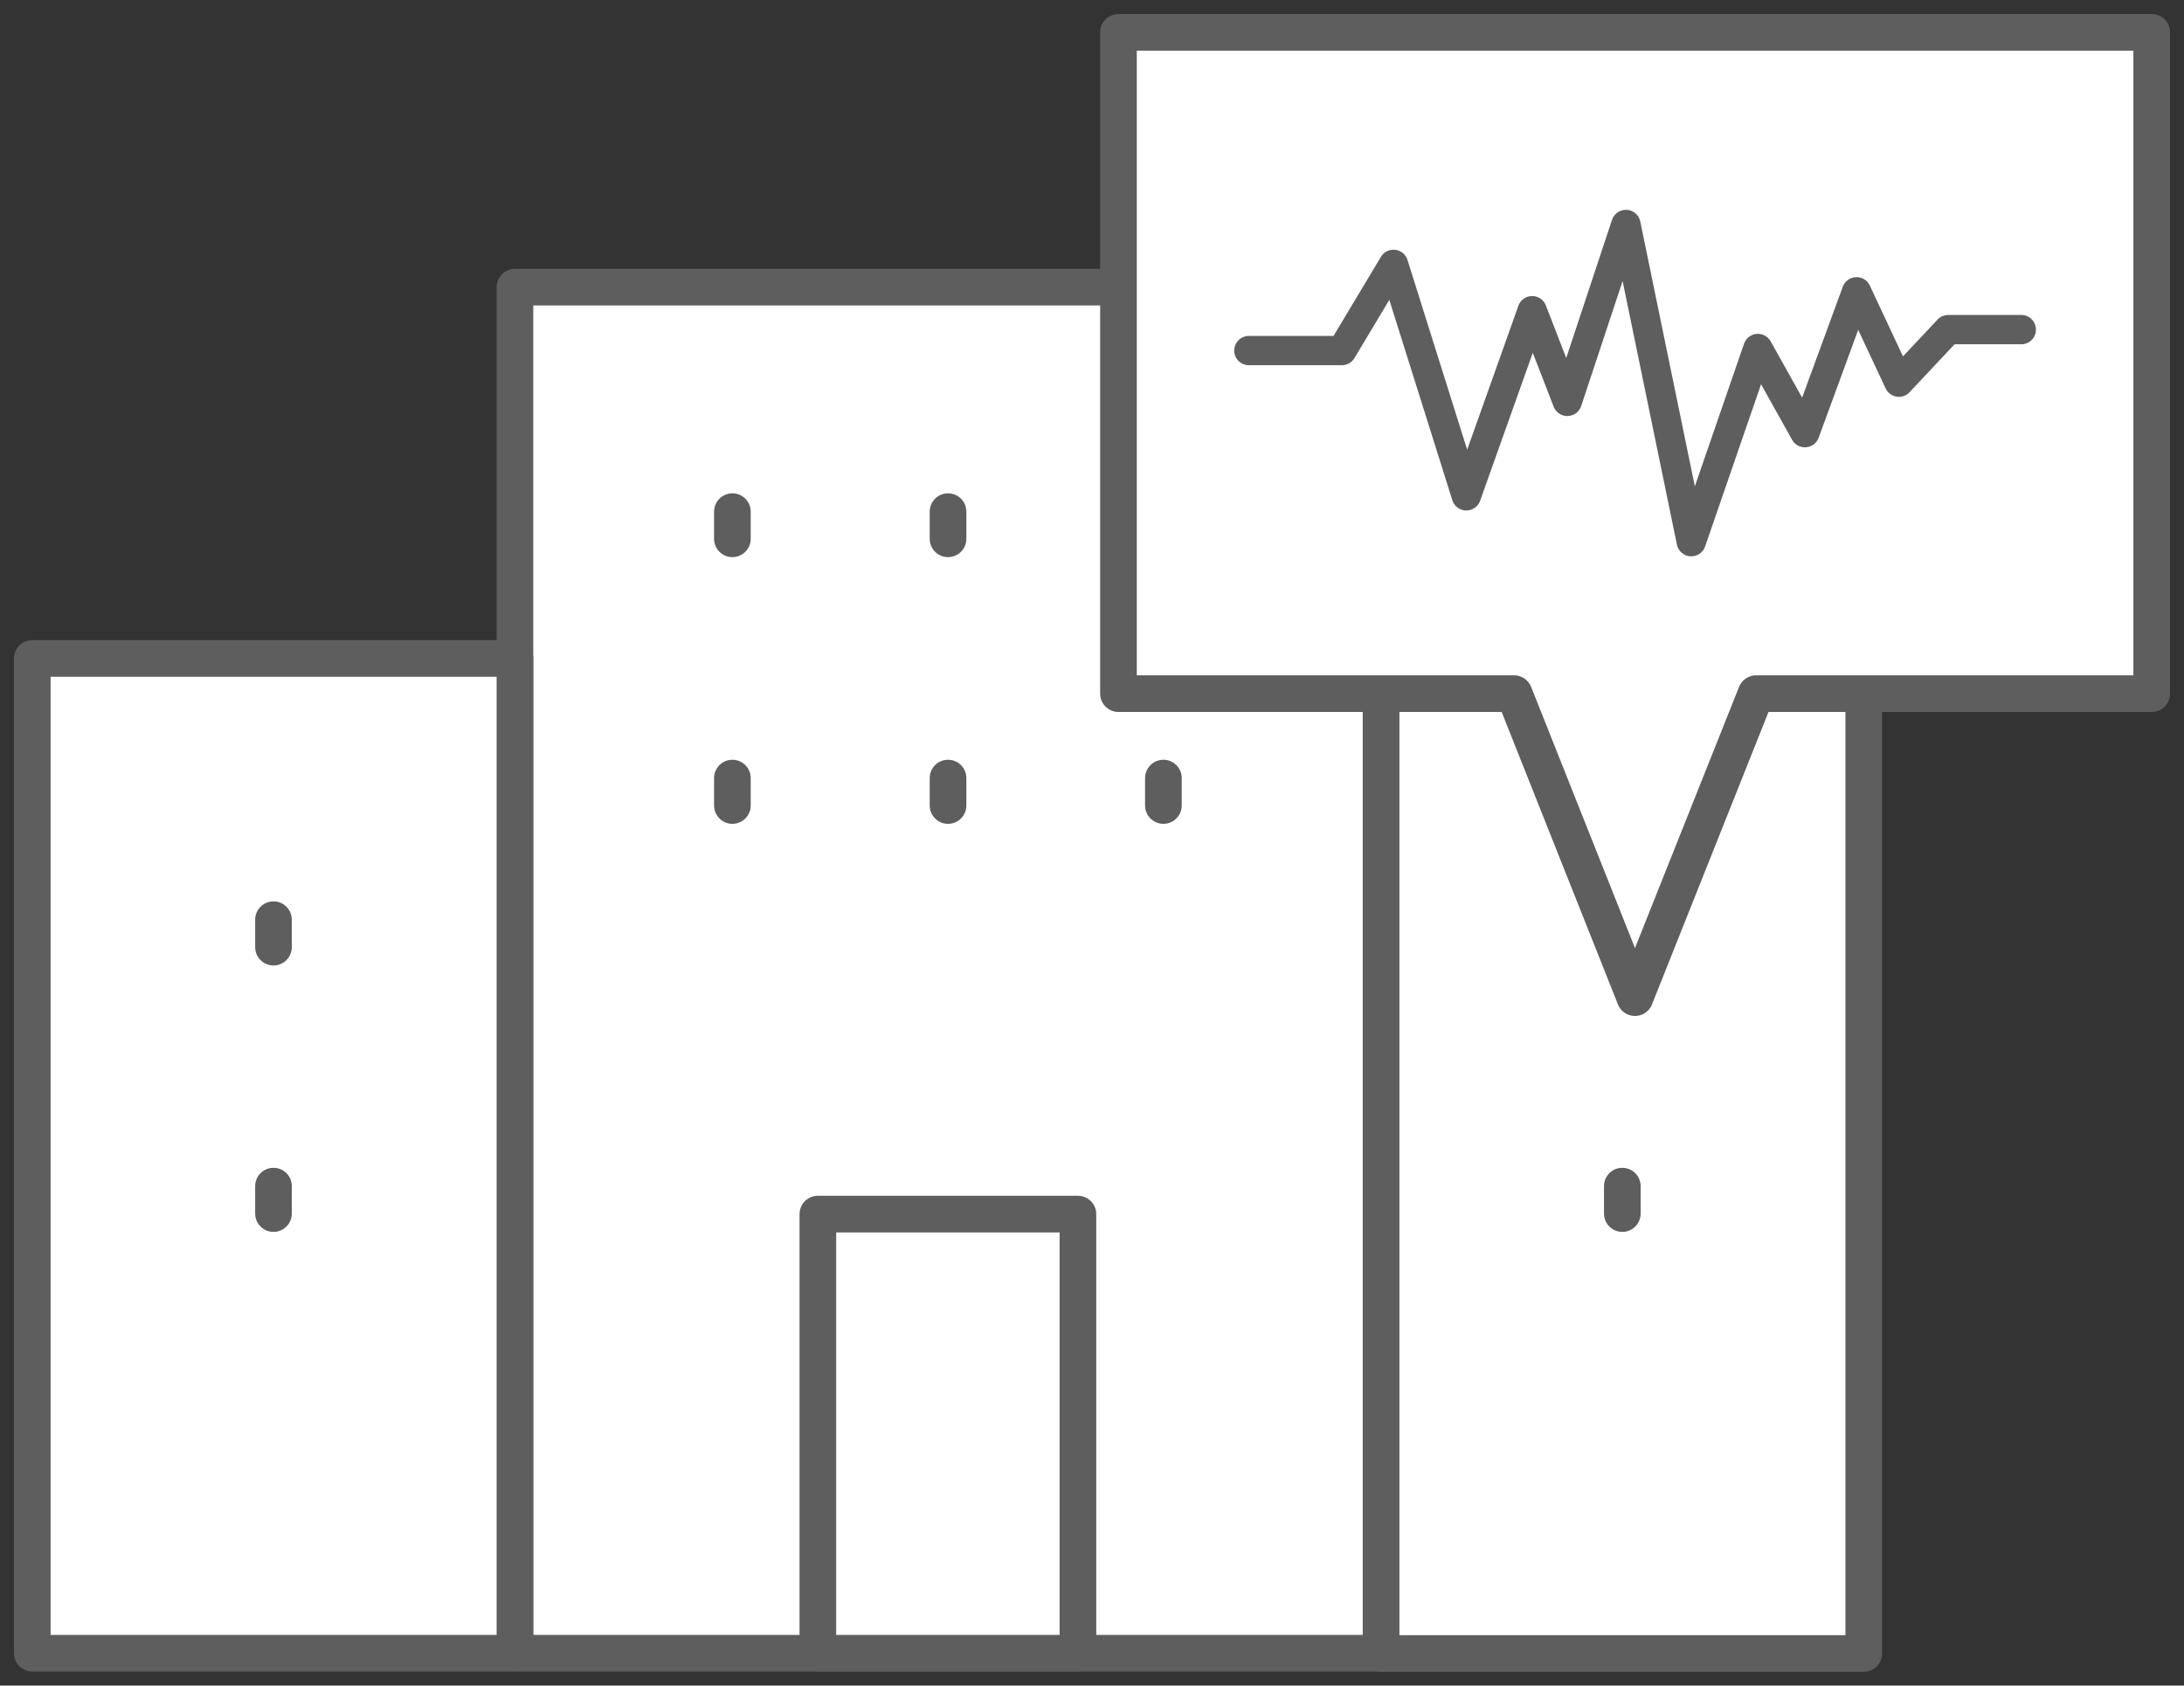
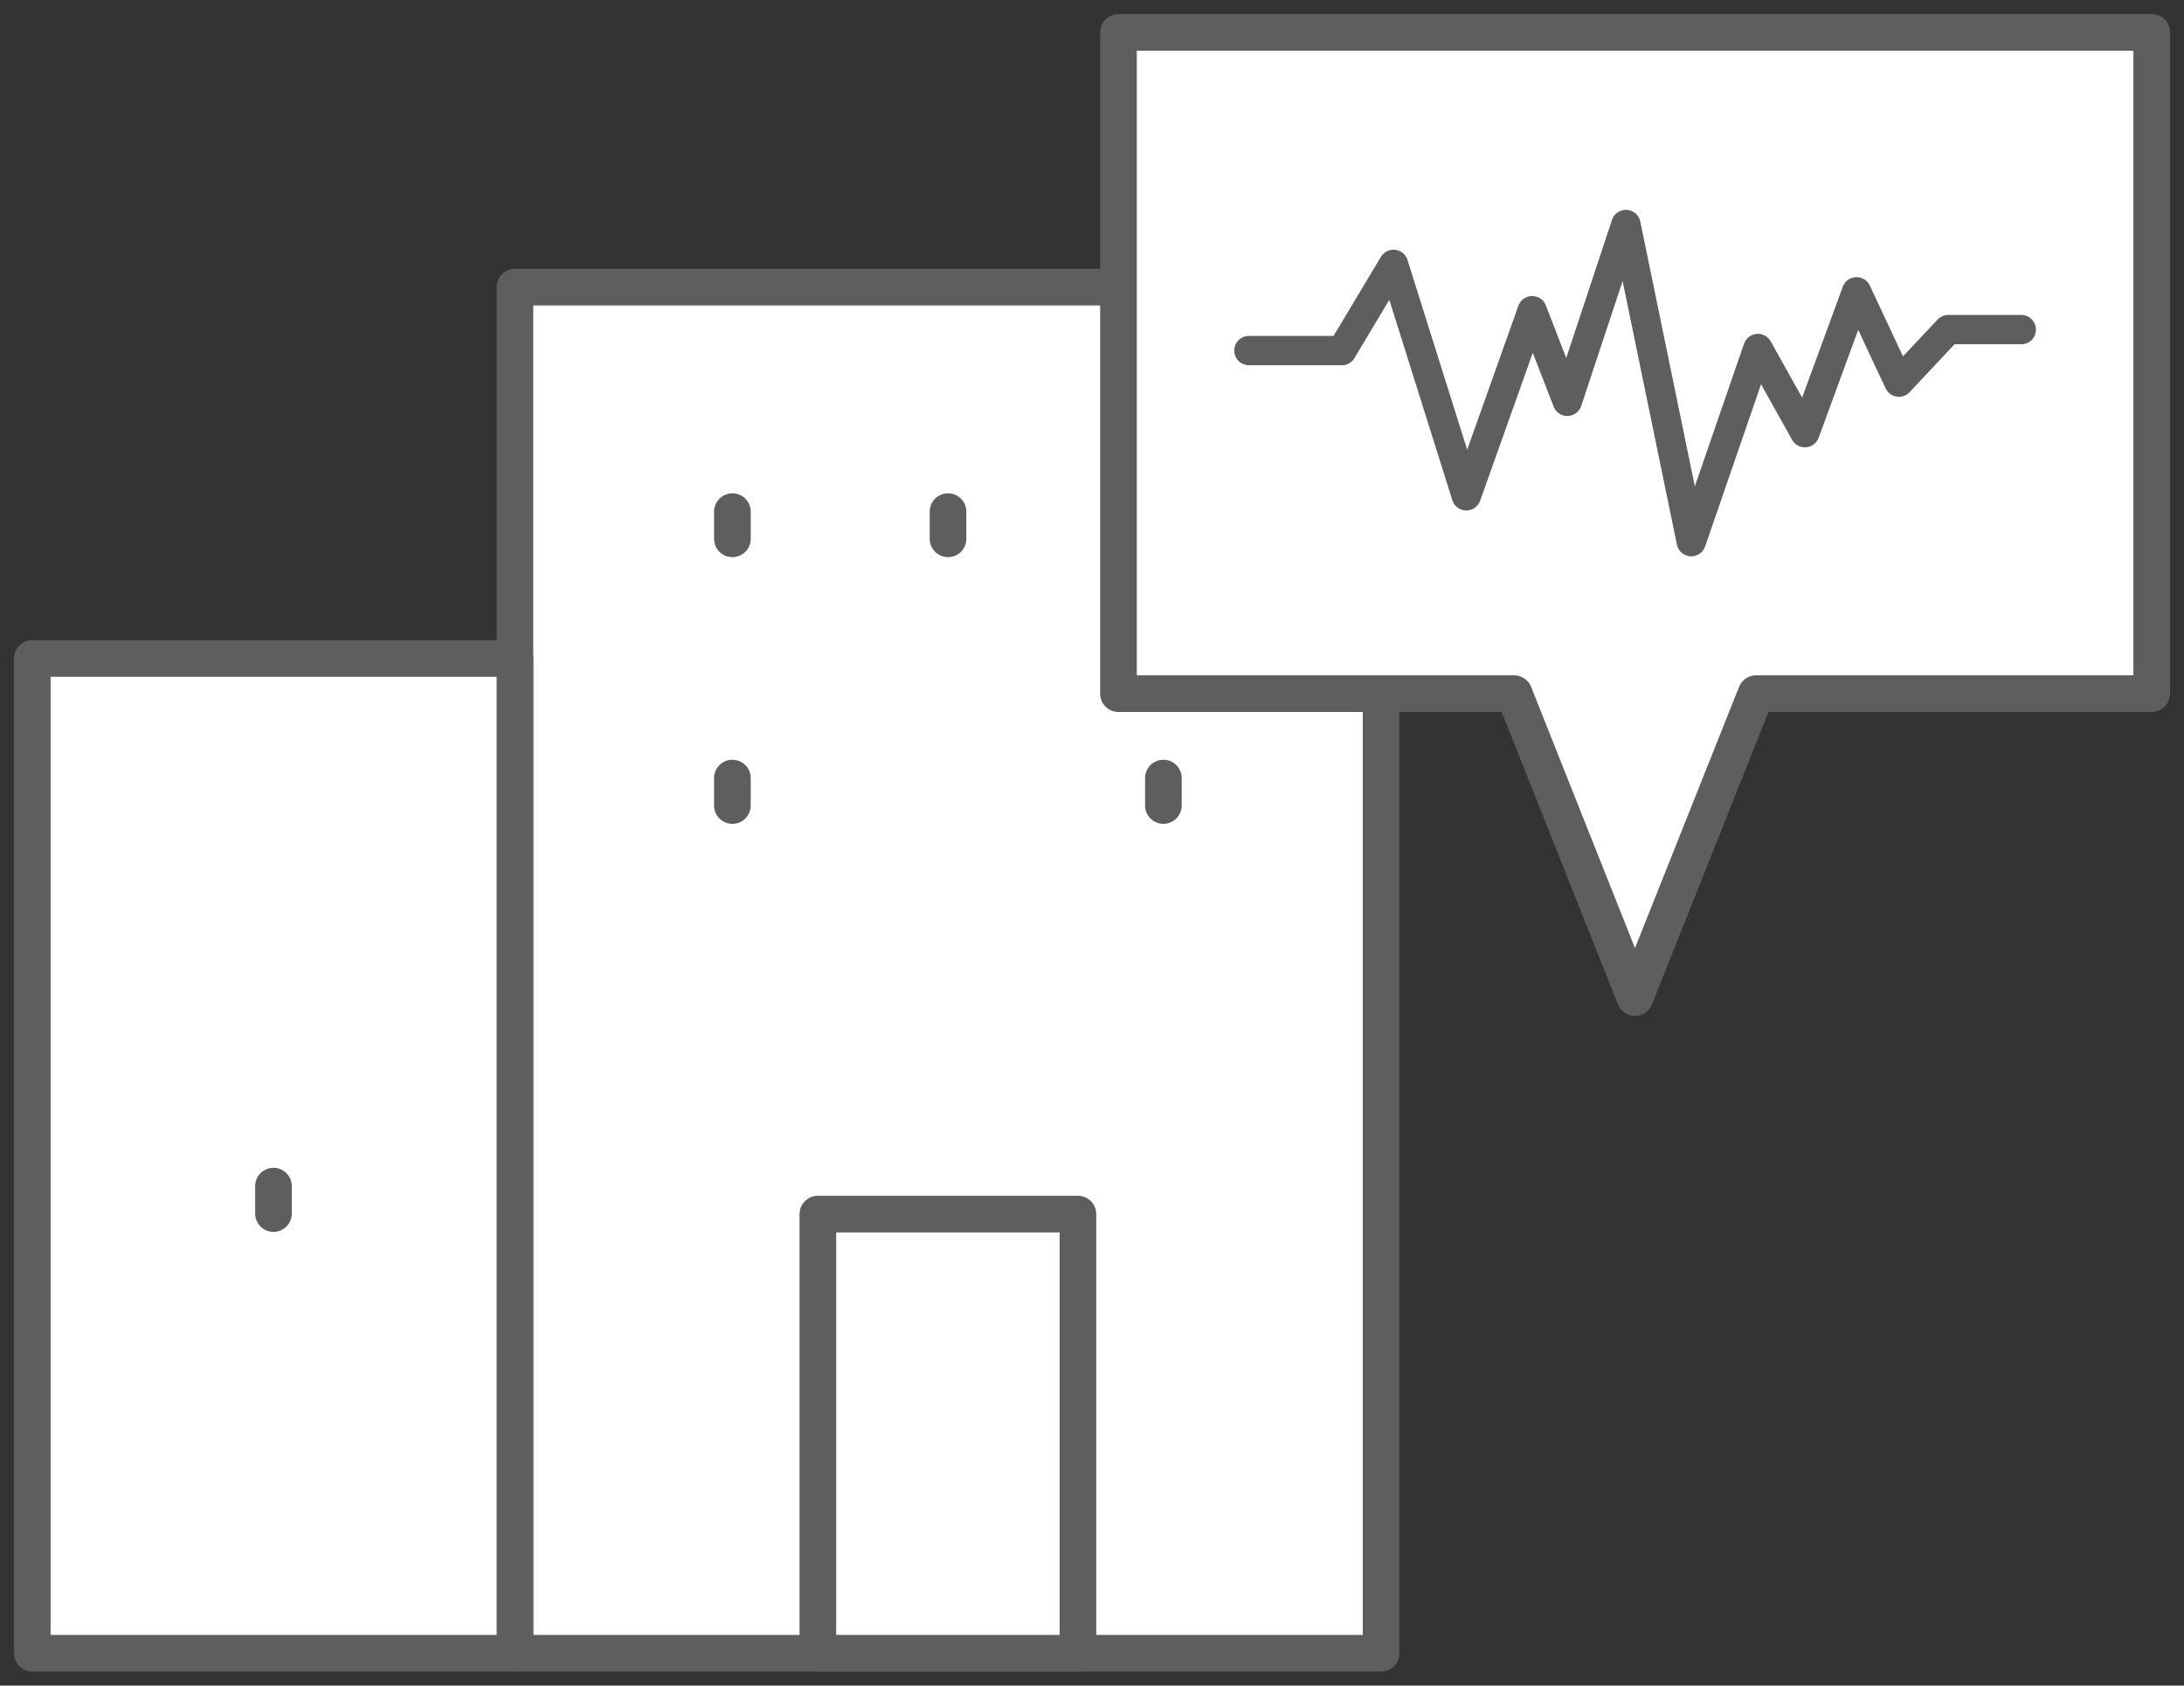
<svg xmlns="http://www.w3.org/2000/svg" width="149" height="115" viewBox="0 0 149 115" fill="none">
  <rect x="0" y="0" width="149" height="115" fill="#333333" stroke="none" />
  <g id="ìì´ì½-01" clip-path="url(#clip0_192_2989)">
    <g id="Group">
      <g id="Group_2">
        <path id="Vector" d="M94.223 19.591H35.131V112.792H94.223V19.591Z" fill="white" stroke="#5E5E5E" stroke-width="2.5" stroke-linecap="round" stroke-linejoin="round" />
        <path id="Vector_2" d="M35.131 44.923H2.202V112.792H35.131V44.923Z" fill="white" stroke="#5E5E5E" stroke-width="2.5" stroke-linecap="round" stroke-linejoin="round" />
-         <path id="Vector_3" d="M18.658 62.747V64.62" stroke="#5E5E5E" stroke-width="2.5" stroke-linecap="round" stroke-linejoin="round" />
        <path id="Vector_4" d="M18.658 80.924V82.796" stroke="#5E5E5E" stroke-width="2.5" stroke-linecap="round" stroke-linejoin="round" />
-         <path id="Vector_5" d="M94.223 112.81H127.152L127.152 44.94H94.223V112.81Z" fill="white" stroke="#5E5E5E" stroke-width="2.5" stroke-linecap="round" stroke-linejoin="round" />
-         <path id="Vector_6" d="M110.68 62.747V64.62" stroke="#5E5E5E" stroke-width="2.5" stroke-linecap="round" stroke-linejoin="round" />
-         <path id="Vector_7" d="M110.68 80.924V82.796" stroke="#5E5E5E" stroke-width="2.5" stroke-linecap="round" stroke-linejoin="round" />
        <path id="Vector_8" d="M49.966 34.906V36.761" stroke="#5E5E5E" stroke-width="2.5" stroke-linecap="round" stroke-linejoin="round" />
        <path id="Vector_9" d="M49.966 53.084V54.956" stroke="#5E5E5E" stroke-width="2.5" stroke-linecap="round" stroke-linejoin="round" />
        <path id="Vector_10" d="M64.678 34.906V36.761" stroke="#5E5E5E" stroke-width="2.5" stroke-linecap="round" stroke-linejoin="round" />
-         <path id="Vector_11" d="M64.678 53.084V54.956" stroke="#5E5E5E" stroke-width="2.5" stroke-linecap="round" stroke-linejoin="round" />
        <path id="Vector_12" d="M79.371 34.906V36.761" stroke="#5E5E5E" stroke-width="2.5" stroke-linecap="round" stroke-linejoin="round" />
        <path id="Vector_13" d="M79.371 53.084V54.956" stroke="#5E5E5E" stroke-width="2.5" stroke-linecap="round" stroke-linejoin="round" />
        <path id="Vector_14" d="M73.54 82.832H55.798V112.792H73.54V82.832Z" fill="white" stroke="#5E5E5E" stroke-width="2.5" stroke-linecap="round" stroke-linejoin="round" />
      </g>
      <path id="Vector_15" d="M146.797 2.208H76.306V47.325H103.297L111.543 68.064L119.806 47.325H146.797V2.208Z" fill="white" stroke="#5E5E5E" stroke-width="2.5" stroke-linecap="round" stroke-linejoin="round" />
    </g>
    <g id="Vector_16">
      <path d="M85.203 23.918H91.546L95.07 18.036L100.038 33.828L104.531 21.198L106.927 27.381L110.926 15.315L115.384 36.955L119.929 23.777L123.136 29.518L126.66 19.908L129.549 26.073L132.914 22.488H137.9" fill="white" />
      <path d="M85.203 23.918H91.546L95.07 18.036L100.038 33.828L104.531 21.198L106.927 27.381L110.926 15.315L115.384 36.955L119.929 23.777L123.136 29.518L126.66 19.908L129.549 26.073L132.914 22.488H137.9" stroke="#5E5E5E" stroke-width="2" stroke-linecap="round" stroke-linejoin="round" />
    </g>
  </g>
  <defs>
    <clipPath id="clip0_192_2989">
      <rect width="149" height="115" fill="white" />
    </clipPath>
  </defs>
</svg>